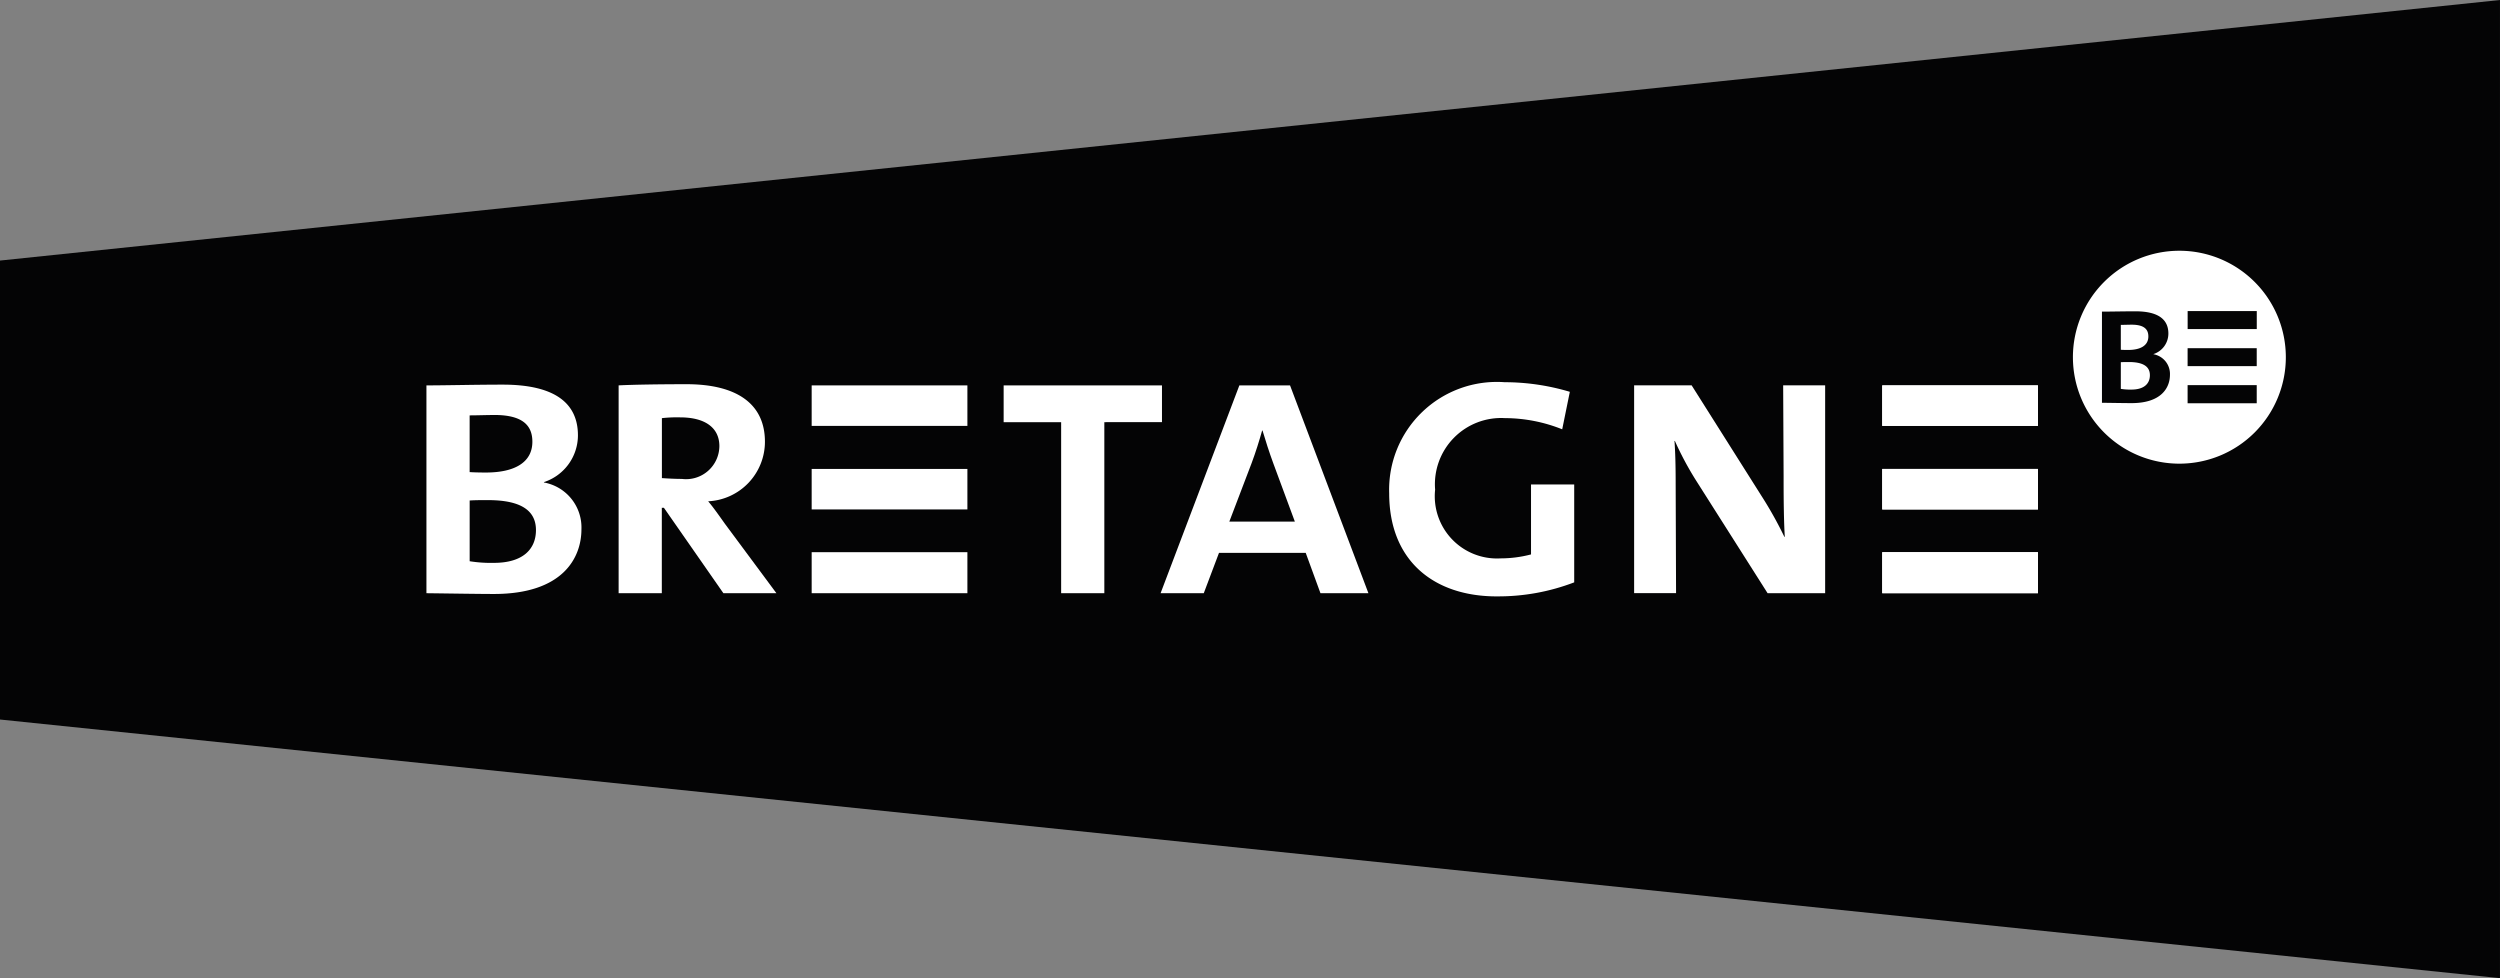
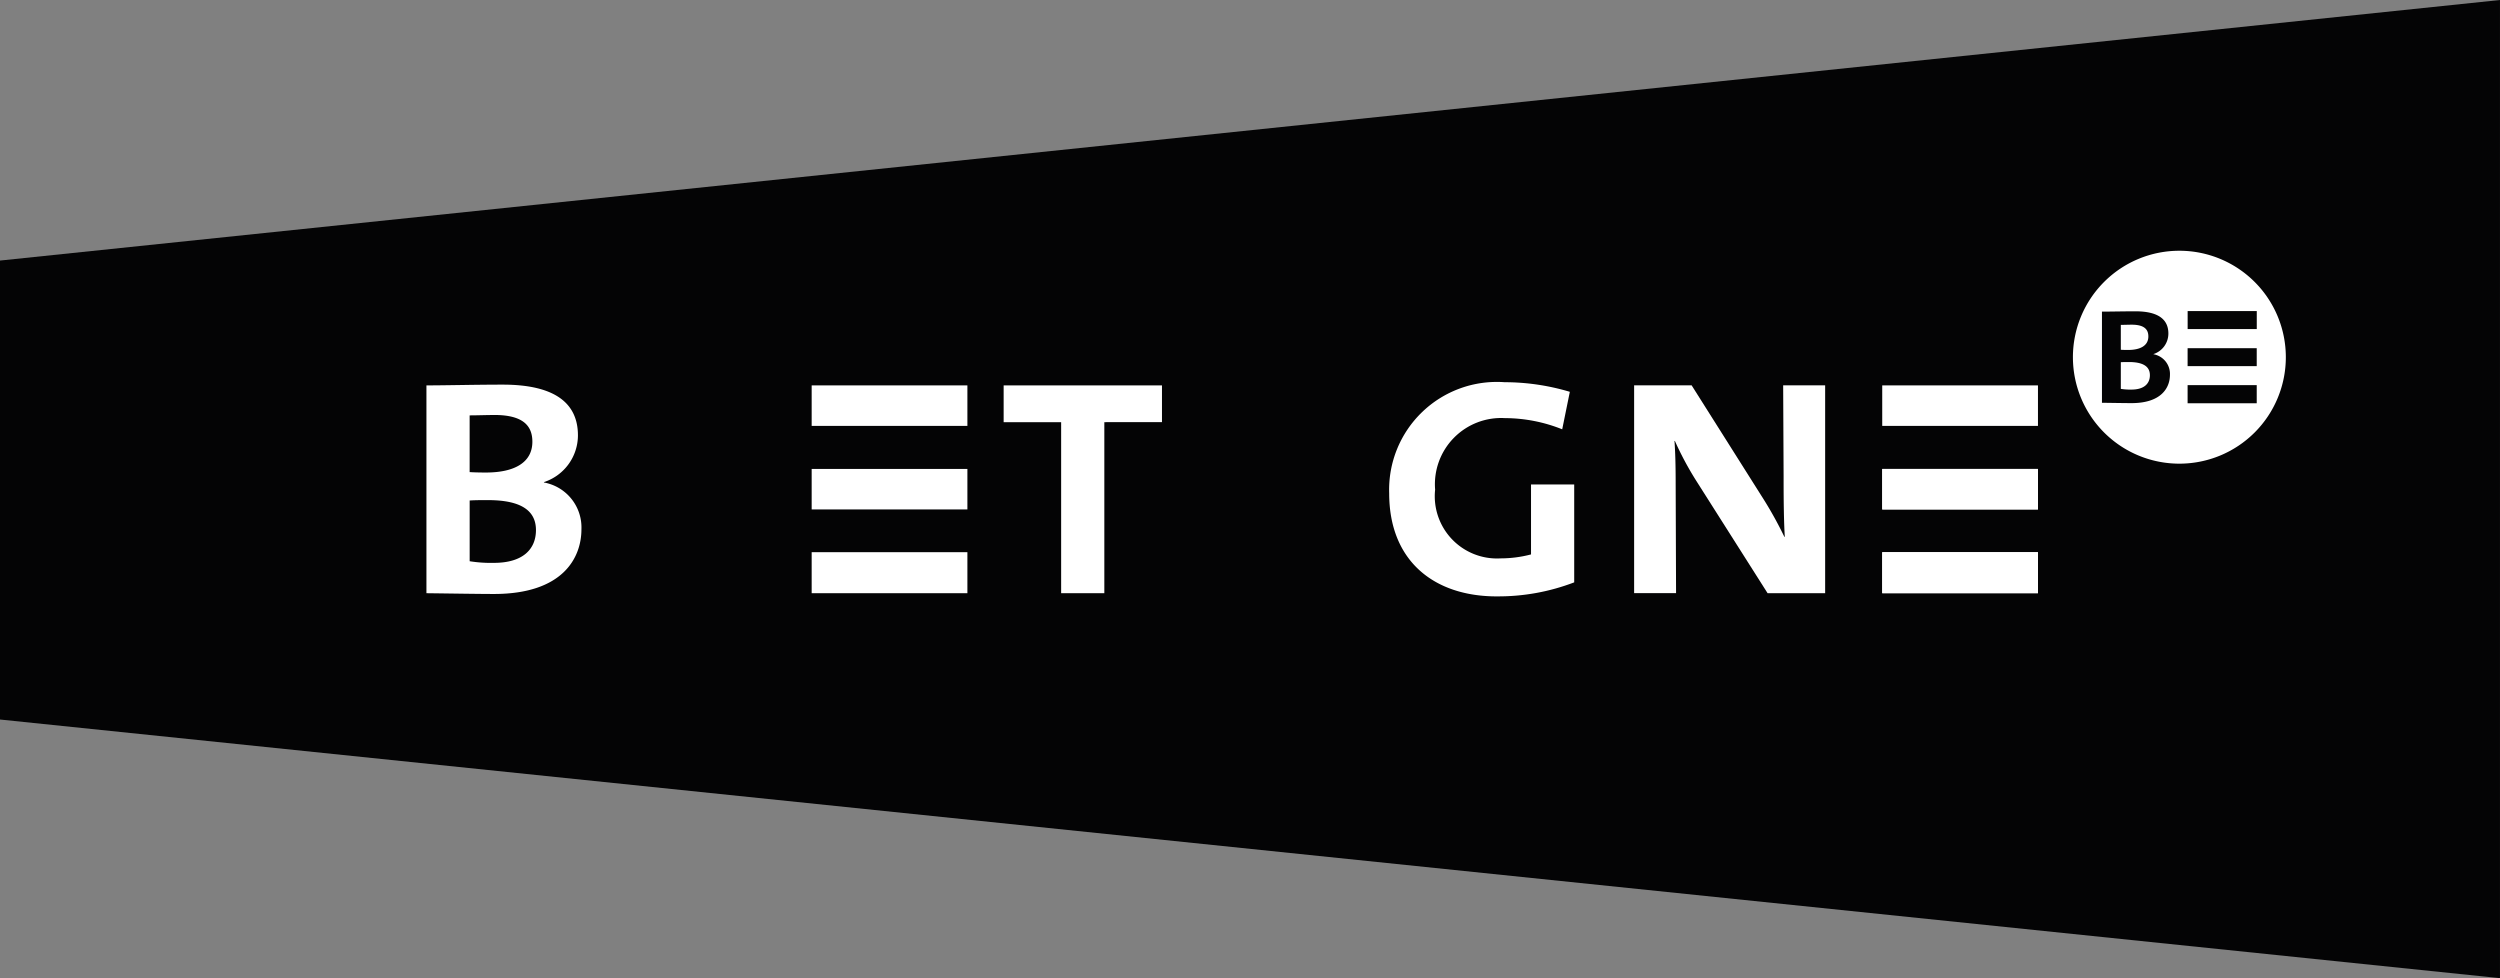
<svg xmlns="http://www.w3.org/2000/svg" width="120" height="46.952" viewBox="0 0 120 46.952">
  <rect x="0" y="0" width="120" height="46.952" fill="#808080" stroke="none" />
  <defs>
    <style>.a{fill:#040405;}.b{fill:#fff;}</style>
  </defs>
  <g transform="translate(-1441.665 -1789.886)">
    <path class="a" d="M1561.664,1836.838v-46.952l-120,12.507v22.03Z" transform="translate(0 0)" />
    <g transform="translate(1541.163 1801.922)">
      <path class="b" d="M1505.886,1799.884h3.318v.864h-3.318Zm3.316,2.642h-3.318v-.862h3.318Zm0,1.784h-3.318v-.873h3.318Zm-6.009-.008c-.3,0-.823-.009-1.42-.017v-4.375c.412,0,1.027-.015,1.607-.015,1.127,0,1.581.412,1.581,1.066a1.035,1.035,0,0,1-.714.986v.009a.961.961,0,0,1,.79.984c0,.605-.395,1.362-1.844,1.362m2.294-7.314a5.11,5.11,0,1,0,5.112,5.11,5.11,5.11,0,0,0-5.112-5.11M1504,1801.1c0-.327-.186-.563-.8-.563-.168,0-.363.009-.522.009v1.195c.142.009.286.009.344.009.6,0,.978-.21.978-.649m-.934,1.229c-.094,0-.278,0-.388.008v1.28a2.771,2.771,0,0,0,.511.034c.608,0,.885-.286.885-.69,0-.464-.4-.632-1.009-.632" transform="translate(-1500.377 -1796.988)" />
    </g>
    <rect class="b" width="7.475" height="1.969" transform="translate(1532.012 1816.391)" />
-     <rect class="b" width="7.475" height="1.944" transform="translate(1532.012 1808.385)" />
    <rect class="b" width="7.475" height="1.944" transform="translate(1532.012 1812.395)" />
    <rect class="b" width="7.475" height="1.969" transform="translate(1532.012 1816.391)" />
    <rect class="b" width="7.475" height="1.944" transform="translate(1532.012 1808.385)" />
    <rect class="b" width="7.475" height="1.944" transform="translate(1532.012 1812.395)" />
    <g transform="translate(1462.137 1808.329)">
      <path class="b" d="M1456.7,1806.323c-.212,0-.632,0-.883.019v2.915a6.409,6.409,0,0,0,1.169.078c1.381,0,2.013-.653,2.013-1.574,0-1.056-.918-1.437-2.3-1.437m.307-4.086c-.385,0-.825.018-1.19.018v2.723c.325.02.652.02.786.02,1.361,0,2.225-.479,2.225-1.478,0-.747-.424-1.284-1.822-1.284m-.021,8.592c-.688,0-1.879-.02-3.242-.037v-9.975c.941,0,2.342-.037,3.664-.037,2.571,0,3.608.94,3.608,2.435a2.366,2.366,0,0,1-1.632,2.244v.018a2.194,2.194,0,0,1,1.8,2.244c0,1.381-.9,3.108-4.2,3.108" transform="translate(-1453.745 -1800.761)" />
-       <path class="b" d="M1462.145,1802.36a6.462,6.462,0,0,0-.883.037v2.878c.288.02.632.039.959.039a1.6,1.6,0,0,0,1.8-1.573c0-.9-.71-1.381-1.879-1.381m2.071,8.439-2.855-4.1h-.1v4.1h-2.073v-9.975c.73-.037,2.033-.056,3.261-.056,2.379,0,3.762.919,3.762,2.763a2.863,2.863,0,0,1-2.725,2.857c.229.268.5.651.8,1.074l2.475,3.337Z" transform="translate(-1449.963 -1800.769)" />
    </g>
    <path class="b" d="M1474.925,1802.566v8.211h-2.073v-8.211h-2.76V1800.8h7.6v1.764Z" transform="translate(19.748 7.584)" />
    <g transform="translate(1497.374 1808.231)">
-       <path class="b" d="M1479.947,1804.542c-.191-.518-.381-1.112-.517-1.573h-.019c-.134.48-.307,1.035-.5,1.552l-1.075,2.82h3.146Zm2.264,6.235-.708-1.937h-4.162l-.731,1.937h-2.073l3.781-9.975h2.433l3.762,9.975Z" transform="translate(-1474.538 -1800.648)" />
      <path class="b" d="M1486.171,1810.993c-2.991,0-5.159-1.688-5.159-4.948a5.172,5.172,0,0,1,5.542-5.333,10.931,10.931,0,0,1,3.129.461l-.366,1.8a7.421,7.421,0,0,0-2.744-.537,3.18,3.18,0,0,0-3.356,3.432,2.987,2.987,0,0,0,3.147,3.3,5.753,5.753,0,0,0,1.456-.19v-3.359h2.073v4.7a10.169,10.169,0,0,1-3.722.673" transform="translate(-1470.04 -1800.711)" />
      <path class="b" d="M1494.356,1810.776l-3.433-5.409a15.257,15.257,0,0,1-1.017-1.9h-.019c.039.554.057,1.169.057,2.089l.019,5.218h-2.013V1800.8h2.761l3.357,5.314a18.7,18.7,0,0,1,1.093,1.956h.021q-.059-.949-.057-2.877l-.021-4.393h2.015v9.975Z" transform="translate(-1465.221 -1800.648)" />
    </g>
    <rect class="b" width="7.475" height="1.969" transform="translate(1480.625 1816.391)" />
    <rect class="b" width="7.475" height="1.944" transform="translate(1480.625 1808.385)" />
    <rect class="b" width="7.475" height="1.944" transform="translate(1480.625 1812.395)" />
  </g>
</svg>